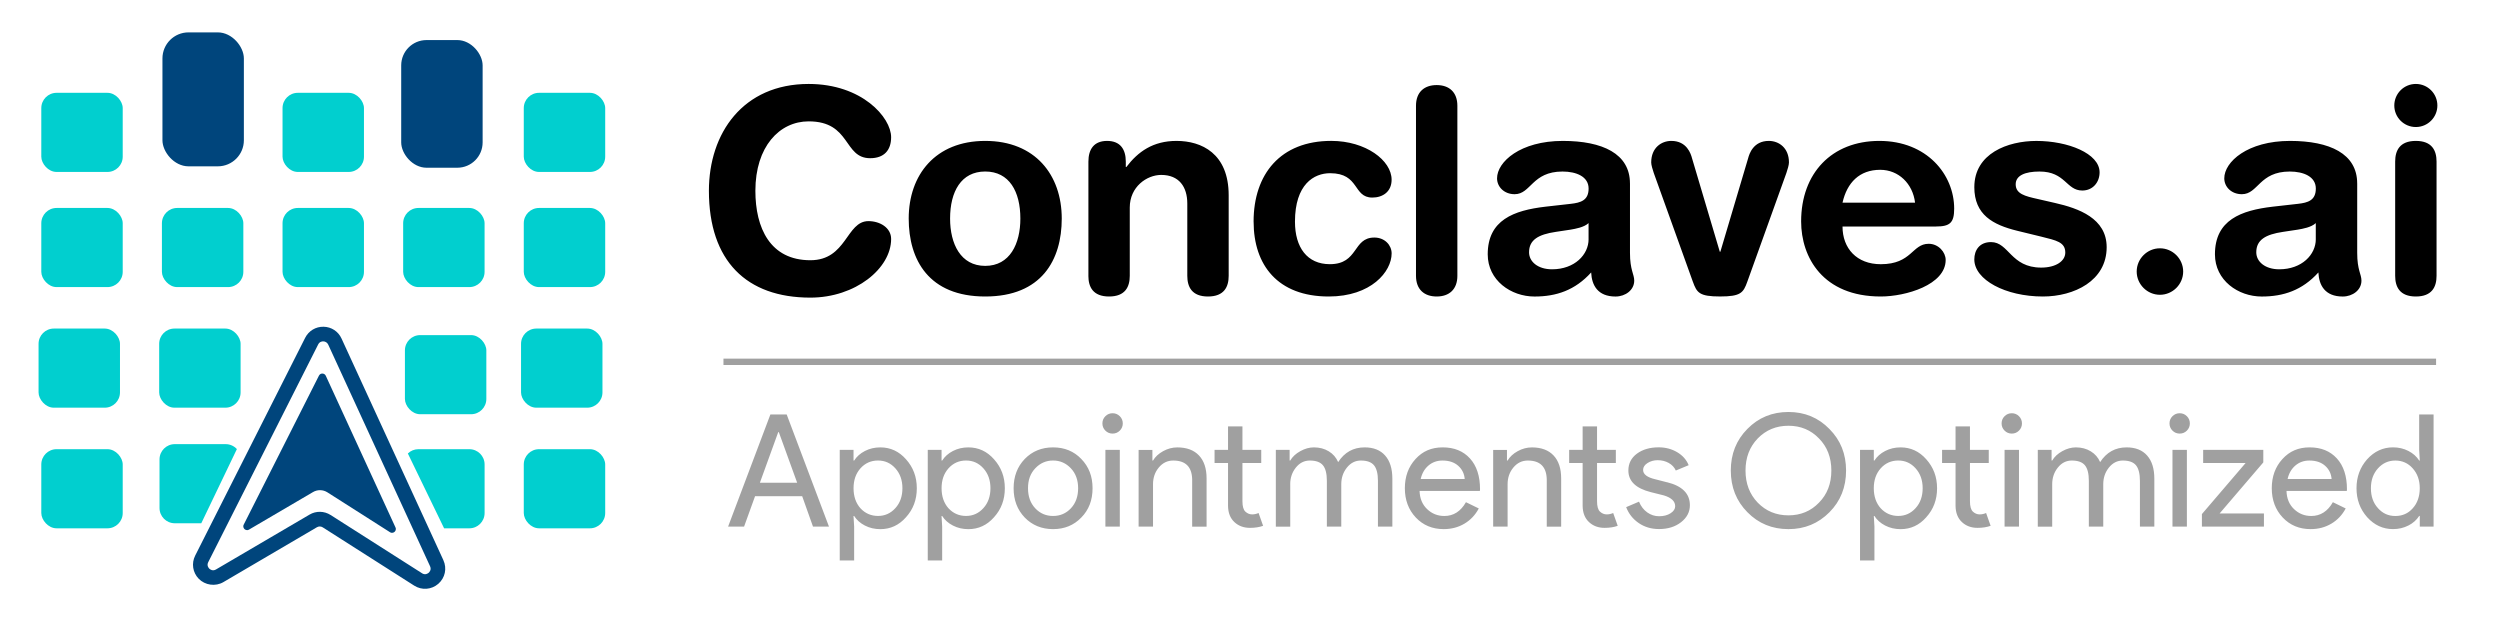
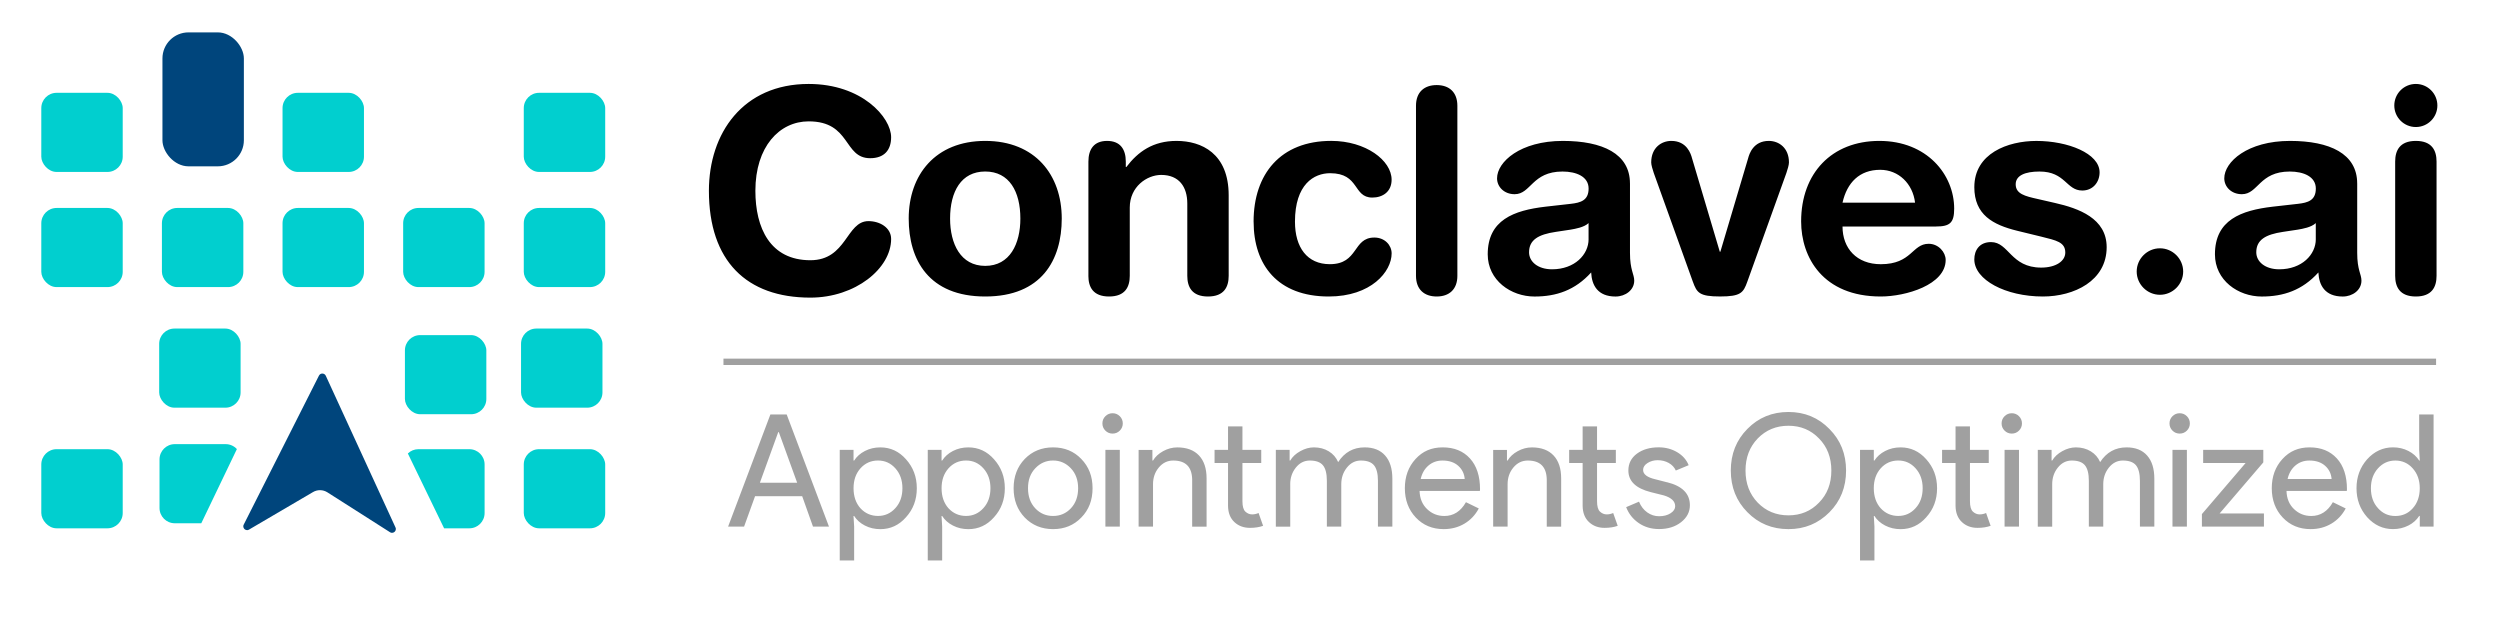
<svg xmlns="http://www.w3.org/2000/svg" id="Layer_1" data-name="Layer 1" version="1.1" viewBox="0 0 1178.08 294.02">
  <defs>
    <style>
      .cls-1 {
        fill: #000;
      }

      .cls-1, .cls-2, .cls-3, .cls-4 {
        stroke-width: 0px;
      }

      .cls-2 {
        fill: #00457c;
      }

      .cls-3 {
        fill: #01cfcf;
      }

      .cls-4 {
        fill: #a0a0a0;
      }
    </style>
  </defs>
  <path class="cls-1" d="M1128.27,49.71c0,5.61,4.54,10.15,10.15,10.15s10.15-4.54,10.15-10.15-4.54-10.15-10.15-10.15-10.15,4.54-10.15,10.15ZM1128.68,129.97c0,5.21,2.14,9.75,9.75,9.75s9.75-4.54,9.75-9.75v-53.82c0-5.21-2.14-9.75-9.75-9.75s-9.75,4.54-9.75,9.75v53.82ZM1091.28,112.74c0,7.21-6.54,14.16-17.23,14.16-6.68,0-10.82-3.61-10.82-8.01,0-5.88,4.41-8.41,12.55-9.62l7.08-1.07c2.27-.4,6.28-1.07,8.41-3.07v7.61ZM1110.78,86.43c0-14.02-12.95-20.03-31.65-20.03-20.03,0-30.98,9.88-30.98,17.63,0,4.01,3.34,7.48,8.28,7.48,7.75,0,8.15-10.68,22.57-10.68,6.54,0,12.29,2.4,12.29,8.01s-3.74,6.68-8.41,7.21l-11.89,1.34c-14.96,1.74-27.24,6.28-27.24,22.44,0,12.29,10.95,19.9,22.04,19.9,10.28,0,19.1-2.94,26.71-11.35.27,6.01,3.07,11.35,11.48,11.35,4.67,0,8.81-3.07,8.81-7.48,0-3.07-2-4.94-2-13.09v-32.72ZM1006.88,127.96c0,6.01,4.94,10.95,10.95,10.95s10.95-4.94,10.95-10.95-4.94-10.95-10.95-10.95-10.95,4.94-10.95,10.95ZM930.36,88.17c0,13.09,8.81,17.76,20.17,20.57l11.48,2.8c6.94,1.74,11.22,2.54,11.22,7.48,0,4.01-4.41,7.08-11.35,7.08-14.42,0-15.22-12.02-23.64-12.02-5.47,0-7.88,3.87-7.88,8.15,0,9.62,14.69,17.49,32.32,17.49,14.69,0,30.05-7.35,30.05-23.24,0-13.62-13.22-18.3-24.3-20.83l-8.15-1.87c-6.01-1.34-10.42-2.4-10.42-6.94,0-4.14,4.41-6.01,11.22-6.01,12.29,0,12.55,8.95,20.17,8.95,5.07,0,8.15-4.01,8.15-8.55,0-8.95-14.96-14.82-29.78-14.82-13.49,0-29.25,5.88-29.25,21.77ZM868.25,95.51c2.14-9.48,8.01-15.49,17.76-15.49,8.68,0,15.36,6.54,16.43,15.49h-34.19ZM912.32,106.73c6.54,0,8.55-1.74,8.55-8.41,0-16.03-12.82-31.92-35.26-31.92s-36.86,15.22-36.86,37.93c0,16.96,10.28,35.39,37.53,35.39,11.75,0,30.58-5.48,30.58-17.23,0-3.61-3.34-7.61-8.01-7.61-7.88,0-7.88,9.62-22.57,9.62-11.35,0-18.03-7.48-18.03-17.76h44.07ZM797.74,132.77c1.87,5.21,3.07,6.94,12.82,6.94s10.95-1.74,12.82-6.94l18.43-51.28c.53-1.6,1.2-3.74,1.2-4.94,0-6.94-4.81-10.15-9.48-10.15-7.34,0-9.21,6.14-9.75,8.15l-13.09,44.07h-.27l-13.09-44.07c-.53-2-2.4-8.15-9.75-8.15-4.67,0-9.48,3.21-9.48,10.15,0,1.2.67,3.34,1.2,4.94l18.43,51.28ZM748.59,112.74c0,7.21-6.54,14.16-17.23,14.16-6.68,0-10.82-3.61-10.82-8.01,0-5.88,4.41-8.41,12.55-9.62l7.08-1.07c2.27-.4,6.28-1.07,8.41-3.07v7.61ZM768.09,86.43c0-14.02-12.95-20.03-31.65-20.03-20.03,0-30.98,9.88-30.98,17.63,0,4.01,3.34,7.48,8.28,7.48,7.75,0,8.15-10.68,22.57-10.68,6.54,0,12.29,2.4,12.29,8.01s-3.74,6.68-8.41,7.21l-11.89,1.34c-14.96,1.74-27.24,6.28-27.24,22.44,0,12.29,10.95,19.9,22.04,19.9,10.28,0,19.1-2.94,26.71-11.35.27,6.01,3.07,11.35,11.48,11.35,4.67,0,8.81-3.07,8.81-7.48,0-3.07-2-4.94-2-13.09v-32.72ZM667.26,129.97c0,6.41,3.87,9.75,9.75,9.75s9.75-3.34,9.75-9.75V49.84c0-6.41-3.87-9.75-9.75-9.75s-9.75,3.34-9.75,9.75v80.13ZM590.74,104.46c0,20.43,11.35,35.26,35.39,35.26,20.03,0,29.65-11.75,29.65-20.3,0-3.87-3.21-7.48-8.15-7.48-10.28,0-7.34,12.55-20.97,12.55-10.68,0-16.43-7.88-16.43-20.03,0-17.63,8.95-22.84,16.56-22.84,14.02,0,10.68,11.48,19.9,11.48,4.94,0,9.08-2.8,9.08-8.41,0-9.08-12.15-18.3-28.45-18.3-23.9,0-36.59,15.62-36.59,38.06ZM512.88,129.97c0,5.21,2.14,9.75,9.75,9.75s9.75-4.54,9.75-9.75v-32.18c0-9.75,8.01-15.36,14.82-15.36,8.41,0,12.29,5.61,12.29,13.49v34.05c0,5.21,2.14,9.75,9.75,9.75s9.75-4.54,9.75-9.75v-37.93c0-19.76-12.82-25.64-24.57-25.64-11.08,0-18.16,5.07-23.64,12.29h-.27v-2.54c0-5.88-2.67-9.75-8.81-9.75s-8.81,3.87-8.81,9.75v53.82ZM428.21,102.99c0,19.5,9.48,36.73,36.06,36.73s36.06-17.23,36.06-36.73c0-20.57-12.55-36.59-36.06-36.59s-36.06,16.03-36.06,36.59ZM447.71,102.99c0-12.69,5.21-22.17,16.56-22.17s16.56,9.48,16.56,22.17c0,11.89-4.94,22.3-16.56,22.3s-16.56-10.42-16.56-22.3ZM334.06,89.9c0,33.12,17.76,50.35,47.81,50.35,21.23,0,38.06-13.76,38.06-27.64,0-5.34-5.34-8.41-10.68-8.41-10.55,0-10.15,18.43-27.38,18.43-18.96,0-25.91-15.22-25.91-32.72,0-20.83,11.35-32.72,25.11-32.72,20.03,0,16.29,17.36,28.98,17.36,6.54,0,9.88-3.74,9.88-9.88,0-9.35-13.75-25.11-38.86-25.11-30.98,0-47.01,23.24-47.01,50.35Z" />
  <path class="cls-4" d="M1134.93,247.64c2.19-1.13,3.87-2.63,5.06-4.5h.29v5.02h6.5v-52.85h-6.79v16.68l.29,5.02h-.29c-1.18-1.87-2.87-3.37-5.06-4.5-2.19-1.13-4.61-1.7-7.27-1.7-4.72,0-8.78,1.87-12.18,5.61-3.35,3.79-5.02,8.34-5.02,13.65s1.67,9.87,5.02,13.65c3.39,3.74,7.45,5.61,12.18,5.61,2.66,0,5.08-.57,7.27-1.7ZM1120.57,239.45c-2.21-2.41-3.32-5.54-3.32-9.37s1.11-6.91,3.32-9.37c2.21-2.46,4.94-3.69,8.19-3.69s6.03,1.23,8.19,3.69c2.21,2.46,3.32,5.58,3.32,9.37s-1.11,7.04-3.32,9.45c-2.12,2.41-4.85,3.62-8.19,3.62s-5.98-1.23-8.19-3.69ZM1081.64,219.38c1.84-1.57,4.05-2.36,6.61-2.36,3.1,0,5.57.82,7.42,2.47,1.84,1.65,2.87,3.73,3.06,6.24h-20.74c.59-2.66,1.81-4.77,3.65-6.35ZM1098.62,246.76c2.88-1.72,5.13-4.11,6.75-7.16l-6.05-2.95c-2.46,4.33-5.86,6.5-10.19,6.5-3.15,0-5.86-1.08-8.12-3.25-2.26-2.16-3.44-5.02-3.54-8.56h28.42l.07-.74c0-6.25-1.59-11.11-4.76-14.58-3.17-3.47-7.44-5.2-12.81-5.2s-9.5,1.83-12.84,5.5c-3.35,3.67-5.02,8.25-5.02,13.76s1.72,10.16,5.17,13.8c3.44,3.64,7.82,5.46,13.14,5.46,3.64,0,6.9-.86,9.78-2.58ZM1066.84,241.96h-20.89l20.59-24.06v-5.91h-28.34v6.2h20l-20.59,24.06v5.9h29.23v-6.2ZM1023.74,211.99v36.17h6.79v-36.17h-6.79ZM1030.53,196.13c-.93-.93-2.07-1.4-3.39-1.4s-2.46.47-3.4,1.4-1.4,2.07-1.4,3.4.47,2.46,1.4,3.39c.93.94,2.07,1.4,3.4,1.4s2.46-.47,3.39-1.4c.93-.93,1.4-2.07,1.4-3.39s-.47-2.46-1.4-3.4ZM967.06,228.16c0-3,.89-5.61,2.66-7.82,1.77-2.21,3.96-3.32,6.57-3.32,2.9,0,4.97.75,6.2,2.25,1.23,1.5,1.84,3.95,1.84,7.34v21.55h6.79v-20c0-3,.89-5.61,2.66-7.82,1.77-2.21,3.96-3.32,6.57-3.32,2.9,0,4.97.75,6.2,2.25,1.23,1.5,1.85,3.95,1.85,7.34v21.55h6.79v-22.58c0-4.72-1.13-8.36-3.4-10.92-2.26-2.56-5.49-3.84-9.67-3.84-5.31,0-9.47,2.31-12.47,6.94-.94-2.17-2.41-3.86-4.43-5.09-2.02-1.23-4.35-1.85-7.01-1.85-2.12,0-4.24.59-6.38,1.77-2.14,1.18-3.73,2.66-4.76,4.43h-.3v-5.02h-6.5v36.17h6.79v-20ZM944.62,211.99v36.17h6.79v-36.17h-6.79ZM951.41,196.13c-.93-.93-2.07-1.4-3.39-1.4s-2.46.47-3.4,1.4-1.4,2.07-1.4,3.4.47,2.46,1.4,3.39c.93.94,2.07,1.4,3.4,1.4s2.46-.47,3.39-1.4c.93-.93,1.4-2.07,1.4-3.39s-.47-2.46-1.4-3.4ZM938.05,247.79l-2.14-6.05c-.44.2-.92.36-1.44.48-.52.12-1.05.18-1.59.18-1.18,0-2.24-.43-3.17-1.29-.94-.86-1.4-2.5-1.4-4.91v-18.01h8.86v-6.2h-8.86v-11.07h-6.79v11.07h-6.35v6.2h6.35v20.22c.05,3.25,1.04,5.78,2.99,7.6,1.94,1.82,4.39,2.73,7.34,2.73,2.36,0,4.43-.32,6.2-.96ZM907.72,243.73c3.4-3.74,5.09-8.29,5.09-13.65s-1.7-9.86-5.09-13.65c-3.3-3.74-7.33-5.61-12.1-5.61-2.66,0-5.08.57-7.27,1.7-2.19,1.13-3.87,2.63-5.06,4.5h-.29v-5.02h-6.5v52.11h6.79v-15.94l-.29-5.02h.29c1.18,1.87,2.87,3.37,5.06,4.5,2.19,1.13,4.61,1.7,7.27,1.7,4.77,0,8.81-1.87,12.1-5.61ZM886.24,239.52c-2.17-2.46-3.25-5.61-3.25-9.45s1.08-6.91,3.25-9.37c2.21-2.46,4.97-3.69,8.27-3.69s5.98,1.23,8.19,3.69c2.21,2.46,3.32,5.58,3.32,9.37s-1.11,6.96-3.32,9.37c-2.21,2.46-4.95,3.69-8.19,3.69s-6.05-1.21-8.27-3.62ZM828.3,206.61c3.89-3.99,8.71-5.98,14.47-5.98s10.55,1.99,14.39,5.98c3.89,3.94,5.83,8.98,5.83,15.13s-1.94,11.19-5.83,15.13c-3.84,3.99-8.63,5.98-14.39,5.98s-10.58-1.99-14.47-5.98c-3.84-3.99-5.76-9.03-5.76-15.13s1.92-11.15,5.76-15.13ZM862.11,202.18c-5.22-5.36-11.66-8.04-19.34-8.04s-14.12,2.66-19.34,7.97c-5.22,5.27-7.82,11.81-7.82,19.63s2.61,14.37,7.82,19.63c5.21,5.31,11.66,7.97,19.34,7.97s14.07-2.66,19.34-7.97c5.21-5.26,7.82-11.81,7.82-19.63s-2.61-14.29-7.82-19.56ZM785.57,227.27l-5.46-1.4c-3.89-.89-5.83-2.36-5.83-4.43,0-1.28.7-2.36,2.1-3.25s2.99-1.33,4.76-1.33c1.92,0,3.65.43,5.2,1.29,1.55.86,2.67,2.06,3.36,3.58l6.05-2.51c-1.03-2.56-2.84-4.6-5.42-6.13-2.58-1.52-5.47-2.29-8.67-2.29-4.18,0-7.61,1-10.3,2.99-2.68,1.99-4.02,4.64-4.02,7.93,0,5.02,3.52,8.41,10.55,10.19l6.2,1.55c3.54,1.08,5.31,2.78,5.31,5.09,0,1.28-.73,2.39-2.18,3.32-1.45.94-3.26,1.4-5.42,1.4-2.02,0-3.87-.6-5.57-1.81-1.7-1.21-2.99-2.89-3.88-5.06l-6.05,2.58c1.18,3.1,3.15,5.6,5.9,7.49,2.75,1.89,5.95,2.84,9.59,2.84,4.18,0,7.65-1.08,10.41-3.25,2.75-2.17,4.13-4.82,4.13-7.97,0-5.46-3.59-9.08-10.78-10.85ZM762.32,247.79l-2.14-6.05c-.44.2-.92.36-1.44.48-.52.12-1.05.18-1.59.18-1.18,0-2.24-.43-3.17-1.29-.94-.86-1.4-2.5-1.4-4.91v-18.01h8.86v-6.2h-8.86v-11.07h-6.79v11.07h-6.35v6.2h6.35v20.22c.05,3.25,1.04,5.78,2.99,7.6,1.94,1.82,4.39,2.73,7.34,2.73,2.36,0,4.43-.32,6.2-.96ZM703.64,248.16h6.79v-20c0-3.05.91-5.67,2.73-7.86,1.82-2.19,4.08-3.28,6.79-3.28,5.81,0,8.78,2.95,8.93,8.86v22.29h6.79v-22.73c0-4.67-1.19-8.28-3.58-10.81-2.39-2.53-5.79-3.8-10.22-3.8-2.31,0-4.54.59-6.68,1.77-2.14,1.18-3.73,2.66-4.76,4.43h-.3v-5.02h-6.5v36.17ZM673.13,219.38c1.84-1.57,4.05-2.36,6.61-2.36,3.1,0,5.57.82,7.42,2.47,1.84,1.65,2.87,3.73,3.06,6.24h-20.74c.59-2.66,1.81-4.77,3.65-6.35ZM690.1,246.76c2.88-1.72,5.13-4.11,6.75-7.16l-6.05-2.95c-2.46,4.33-5.86,6.5-10.19,6.5-3.15,0-5.86-1.08-8.12-3.25-2.26-2.16-3.44-5.02-3.54-8.56h28.42l.07-.74c0-6.25-1.59-11.11-4.76-14.58-3.17-3.47-7.44-5.2-12.81-5.2s-9.5,1.83-12.84,5.5c-3.35,3.67-5.02,8.25-5.02,13.76s1.72,10.16,5.17,13.8c3.44,3.64,7.82,5.46,13.14,5.46,3.64,0,6.9-.86,9.78-2.58ZM607.99,228.16c0-3,.89-5.61,2.66-7.82,1.77-2.21,3.96-3.32,6.57-3.32,2.9,0,4.97.75,6.2,2.25,1.23,1.5,1.84,3.95,1.84,7.34v21.55h6.79v-20c0-3,.89-5.61,2.66-7.82,1.77-2.21,3.96-3.32,6.57-3.32,2.9,0,4.97.75,6.2,2.25,1.23,1.5,1.85,3.95,1.85,7.34v21.55h6.79v-22.58c0-4.72-1.13-8.36-3.4-10.92-2.26-2.56-5.49-3.84-9.67-3.84-5.31,0-9.47,2.31-12.47,6.94-.94-2.17-2.41-3.86-4.43-5.09-2.02-1.23-4.35-1.85-7.01-1.85-2.12,0-4.24.59-6.38,1.77s-3.73,2.66-4.76,4.43h-.29v-5.02h-6.5v36.17h6.79v-20ZM595.22,247.79l-2.14-6.05c-.44.2-.92.36-1.44.48-.52.12-1.05.18-1.59.18-1.18,0-2.24-.43-3.17-1.29-.94-.86-1.4-2.5-1.4-4.91v-18.01h8.86v-6.2h-8.86v-11.07h-6.79v11.07h-6.35v6.2h6.35v20.22c.05,3.25,1.04,5.78,2.99,7.6,1.94,1.82,4.39,2.73,7.34,2.73,2.36,0,4.43-.32,6.2-.96ZM536.55,248.16h6.79v-20c0-3.05.91-5.67,2.73-7.86,1.82-2.19,4.08-3.28,6.79-3.28,5.81,0,8.78,2.95,8.93,8.86v22.29h6.79v-22.73c0-4.67-1.19-8.28-3.58-10.81-2.39-2.53-5.79-3.8-10.22-3.8-2.31,0-4.54.59-6.68,1.77s-3.73,2.66-4.76,4.43h-.29v-5.02h-6.5v36.17ZM520.9,211.99v36.17h6.79v-36.17h-6.79ZM527.69,196.13c-.94-.93-2.07-1.4-3.4-1.4s-2.46.47-3.4,1.4c-.94.94-1.4,2.07-1.4,3.4s.47,2.46,1.4,3.39c.93.94,2.07,1.4,3.4,1.4s2.46-.47,3.4-1.4c.93-.93,1.4-2.07,1.4-3.39s-.47-2.46-1.4-3.4ZM487.83,220.7c2.31-2.46,5.12-3.69,8.41-3.69s6.1,1.23,8.41,3.69c2.26,2.41,3.4,5.54,3.4,9.37s-1.13,7.04-3.4,9.45c-2.26,2.41-5.07,3.62-8.41,3.62s-6.15-1.21-8.41-3.62c-2.26-2.41-3.4-5.56-3.4-9.45s1.13-6.96,3.4-9.37ZM482.89,243.88c3.54,3.64,8,5.46,13.36,5.46s9.79-1.82,13.29-5.46c3.54-3.59,5.31-8.19,5.31-13.8s-1.77-10.16-5.31-13.8c-3.49-3.64-7.92-5.46-13.29-5.46s-9.82,1.82-13.36,5.46c-3.49,3.64-5.24,8.24-5.24,13.8s1.75,10.16,5.24,13.8ZM468.42,243.73c3.4-3.74,5.09-8.29,5.09-13.65s-1.7-9.86-5.09-13.65c-3.3-3.74-7.33-5.61-12.1-5.61-2.66,0-5.08.57-7.27,1.7-2.19,1.13-3.88,2.63-5.06,4.5h-.3v-5.02h-6.5v52.11h6.79v-15.94l-.3-5.02h.3c1.18,1.87,2.87,3.37,5.06,4.5,2.19,1.13,4.61,1.7,7.27,1.7,4.77,0,8.81-1.87,12.1-5.61ZM446.95,239.52c-2.17-2.46-3.25-5.61-3.25-9.45s1.08-6.91,3.25-9.37c2.21-2.46,4.97-3.69,8.27-3.69s5.98,1.23,8.19,3.69c2.21,2.46,3.32,5.58,3.32,9.37s-1.11,6.96-3.32,9.37c-2.21,2.46-4.94,3.69-8.19,3.69s-6.05-1.21-8.27-3.62ZM426.94,243.73c3.4-3.74,5.09-8.29,5.09-13.65s-1.7-9.86-5.09-13.65c-3.3-3.74-7.33-5.61-12.1-5.61-2.66,0-5.08.57-7.27,1.7-2.19,1.13-3.88,2.63-5.06,4.5h-.3v-5.02h-6.5v52.11h6.79v-15.94l-.3-5.02h.3c1.18,1.87,2.87,3.37,5.06,4.5,2.19,1.13,4.61,1.7,7.27,1.7,4.77,0,8.81-1.87,12.1-5.61ZM405.47,239.52c-2.17-2.46-3.25-5.61-3.25-9.45s1.08-6.91,3.25-9.37c2.21-2.46,4.97-3.69,8.27-3.69s5.98,1.23,8.19,3.69c2.21,2.46,3.32,5.58,3.32,9.37s-1.11,6.96-3.32,9.37c-2.21,2.46-4.94,3.69-8.19,3.69s-6.05-1.21-8.27-3.62ZM355.8,233.84h22.22l5.09,14.32h7.53l-19.93-52.85h-7.68l-19.93,52.85h7.53l5.17-14.32ZM367.01,203.65l8.64,23.84h-17.57l8.64-23.84h.3Z" />
  <polyline class="cls-4" points="340.92 172 1147.96 172 1147.96 169 340.92 169" />
  <rect class="cls-3" x="19.46" y="43.74" width="38.37" height="37.29" rx="7.2" ry="7.2" />
  <rect class="cls-2" x="76.55" y="15.26" width="38.37" height="63.12" rx="12.28" ry="12.28" />
-   <rect class="cls-2" x="189.06" y="18.88" width="38.37" height="60.16" rx="11.93" ry="11.93" />
  <rect class="cls-3" x="133.14" y="43.74" width="38.37" height="37.29" rx="7.2" ry="7.2" />
  <rect class="cls-3" x="246.82" y="43.74" width="38.37" height="37.29" rx="7.2" ry="7.2" />
  <rect class="cls-3" x="19.46" y="98" width="38.37" height="37.29" rx="7.2" ry="7.2" />
  <rect class="cls-3" x="76.3" y="98" width="38.37" height="37.29" rx="7.2" ry="7.2" />
  <rect class="cls-3" x="133.14" y="98" width="38.37" height="37.29" rx="7.2" ry="7.2" />
  <rect class="cls-3" x="189.98" y="98" width="38.37" height="37.29" rx="7.2" ry="7.2" />
  <rect class="cls-3" x="246.82" y="98" width="38.37" height="37.29" rx="7.2" ry="7.2" />
-   <rect class="cls-3" x="18.17" y="154.83" width="38.37" height="37.29" rx="7.2" ry="7.2" />
  <rect class="cls-3" x="75.01" y="154.83" width="38.37" height="37.29" rx="7.2" ry="7.2" />
  <rect class="cls-3" x="190.81" y="157.91" width="38.37" height="37.29" rx="7.2" ry="7.2" />
  <rect class="cls-3" x="245.53" y="154.83" width="38.37" height="37.29" rx="7.2" ry="7.2" />
  <rect class="cls-3" x="19.46" y="211.67" width="38.37" height="37.29" rx="7.2" ry="7.2" />
  <rect class="cls-3" x="246.82" y="211.67" width="38.37" height="37.29" rx="7.2" ry="7.2" />
  <path class="cls-3" d="M111.62,211.61c-1.32-1.42-3.19-2.32-5.28-2.32h-23.97c-3.98,0-7.2,3.22-7.2,7.2v22.89c0,3.98,3.22,7.2,7.2,7.2h12.48l16.78-34.97Z" />
  <path class="cls-3" d="M221.15,211.67h-23.97c-1.94,0-3.7.77-4.99,2.02l17.09,35.27h11.88c3.98,0,7.2-3.22,7.2-7.2v-22.89c0-3.98-3.22-7.2-7.2-7.2Z" />
-   <path class="cls-2" d="M208.93,263.96l-48-104.45c-1.54-3.36-4.78-5.47-8.46-5.54-3.69-.07-7.01,1.93-8.67,5.22l-51.82,102.62c-1.84,3.65-1.18,7.96,1.63,10.88,3.01,3.12,7.93,3.81,11.67,1.61l44.07-25.85c.85-.5,1.9-.48,2.73.05l43.1,27.46c3.59,2.29,8.15,1.94,11.36-.85,3.21-2.8,4.17-7.27,2.39-11.14ZM198.88,270.14l-43.1-27.46c-3.02-1.92-6.83-2-9.92-.18l-44.08,25.85c-1.57.92-2.78-.04-3.12-.35-.3-.29-1.36-1.46-.54-3.08l51.82-102.62c.67-1.33,1.89-1.45,2.39-1.44,1.01.02,1.9.6,2.33,1.52l48,104.46c.76,1.65-.31,2.76-.66,3.07-.35.3-1.59,1.21-3.13.24Z" />
  <path class="cls-2" d="M183.77,250.79l-29.48-18.78c-2.07-1.32-4.67-1.37-6.79-.13l-30.15,17.68c-1.07.63-1.9-.02-2.13-.24-.21-.2-.93-1-.37-2.11l35.45-70.2c.46-.91,1.29-.99,1.63-.98.69.01,1.3.41,1.59,1.04l32.84,71.46c.52,1.13-.21,1.89-.45,2.1-.24.21-1.09.83-2.14.16Z" />
</svg>